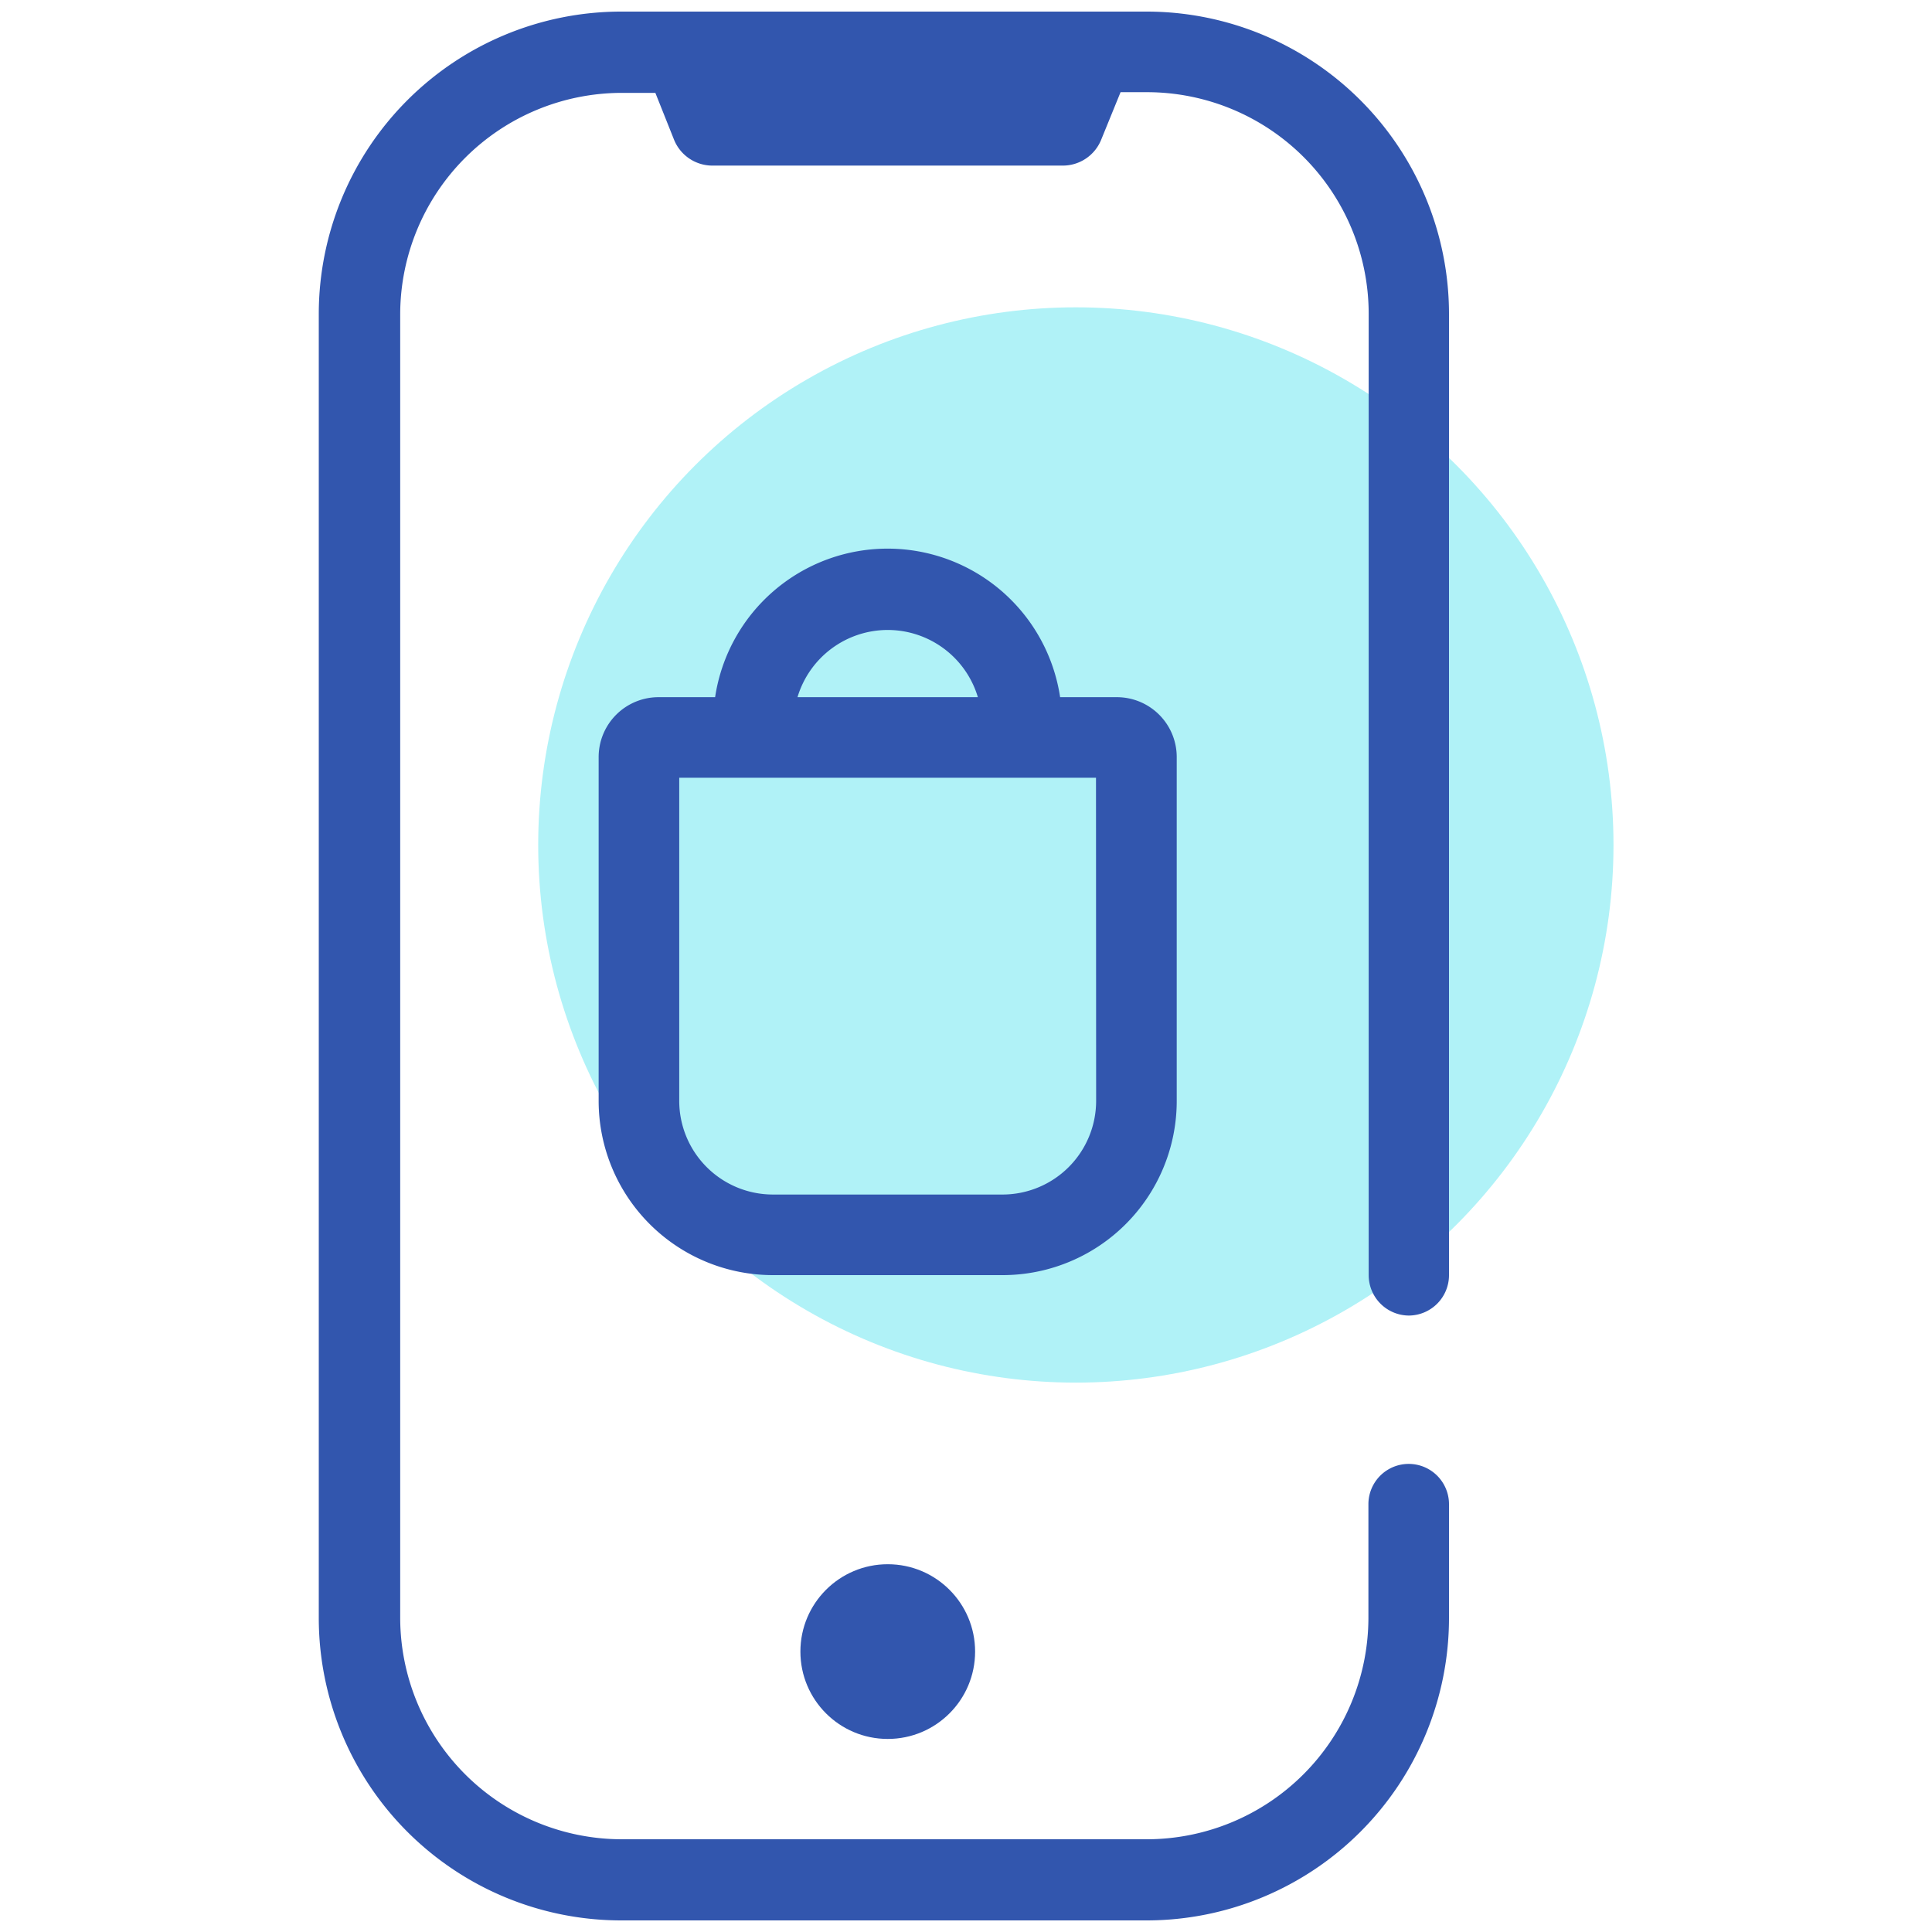
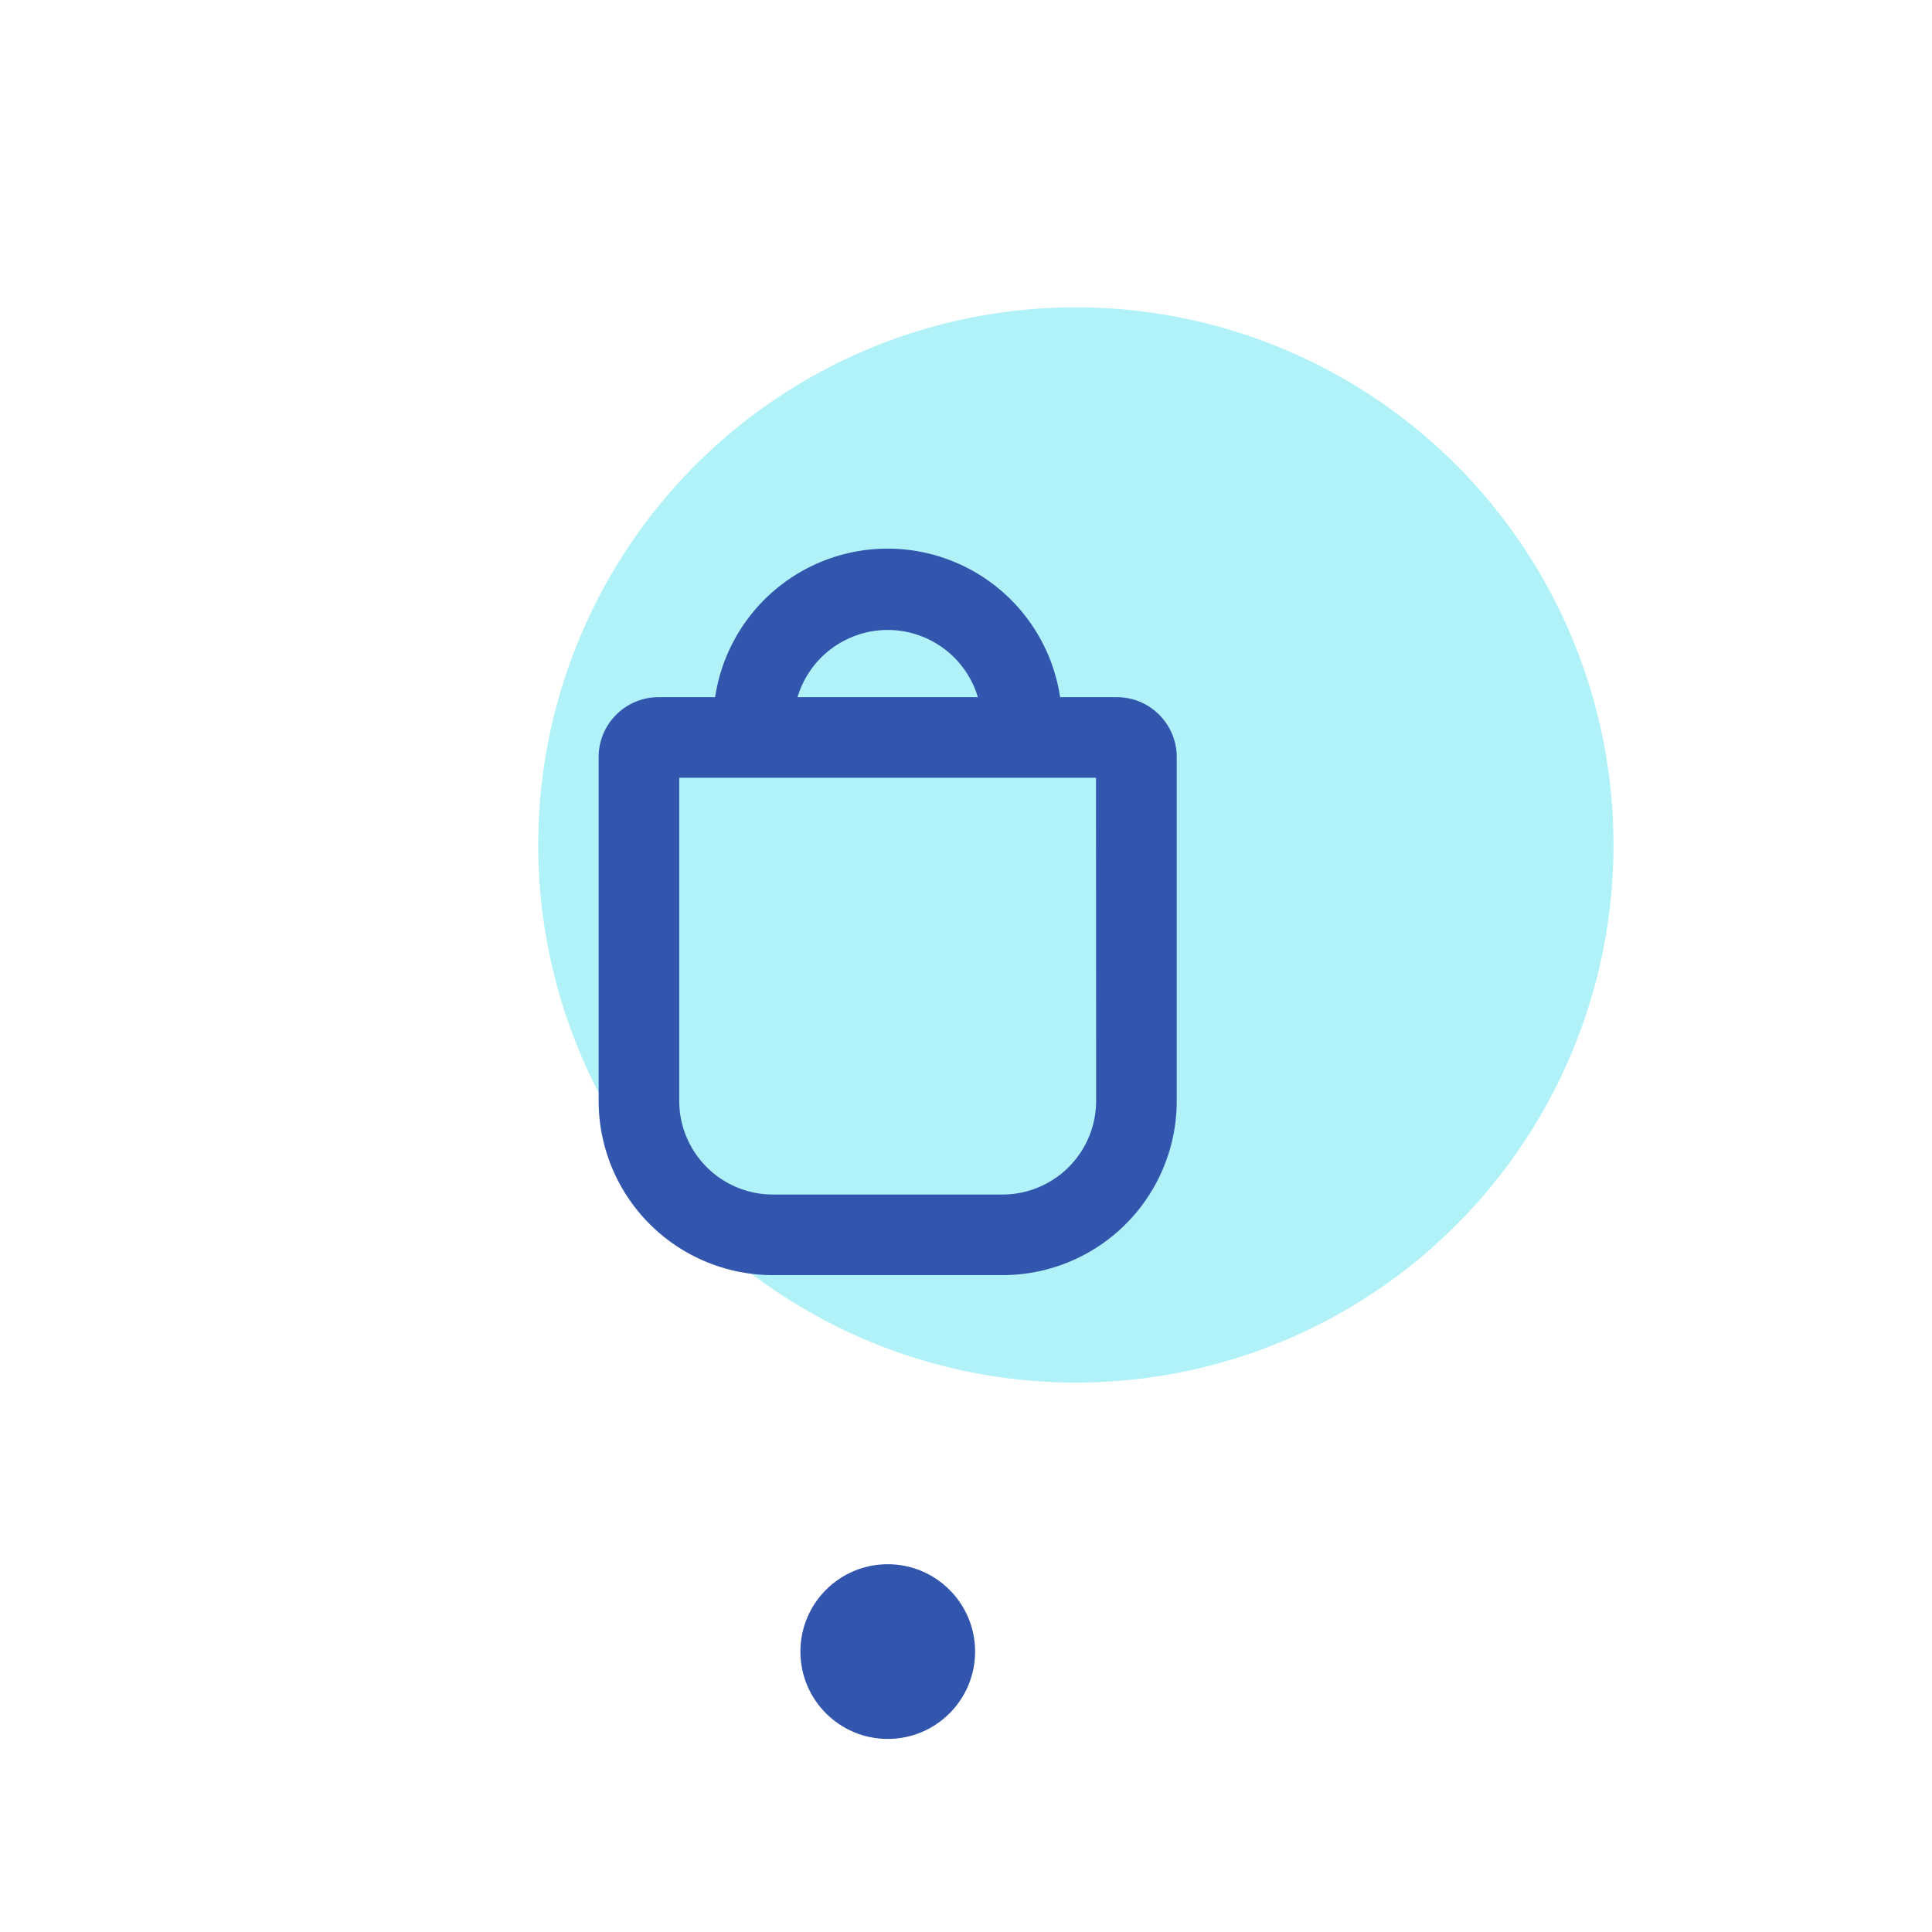
<svg xmlns="http://www.w3.org/2000/svg" viewBox="0 0 140 140">
  <defs>
    <style>.cls-1{fill:#b0f2f7;}.cls-2{fill:#3256ae;}</style>
  </defs>
  <g id="Icons">
    <g id="Ecommerce">
      <circle class="cls-1" cx="77.96" cy="61.23" r="38.96" />
-       <path class="cls-2" d="M102.1,95.33A2.93,2.93,0,0,0,105,92.4V22.73A21.92,21.92,0,0,0,83.13.84H45a21.92,21.92,0,0,0-21.9,21.89v94.54A21.92,21.92,0,0,0,45,139.16H83.13A21.92,21.92,0,0,0,105,117.27V109a2.92,2.92,0,1,0-5.84,0v8.28a16.07,16.07,0,0,1-16.05,16H45a16.07,16.07,0,0,1-16-16V22.73a16.07,16.07,0,0,1,16-16h2.49l1.36,3.41A3,3,0,0,0,51.63,12H77a3,3,0,0,0,2.81-1.91L81.2,6.68h1.93A16.07,16.07,0,0,1,99.18,22.73V92.4A2.93,2.93,0,0,0,102.1,95.33Z" />
      <circle class="cls-2" cx="64.33" cy="119.68" r="6.33" />
      <path class="cls-2" d="M80.93,50.52H76.82a12.64,12.64,0,0,0-25,0H47.72a4.34,4.34,0,0,0-4.34,4.34V79.78A12.63,12.63,0,0,0,56,92.4H72.64A12.62,12.62,0,0,0,85.27,79.78V54.86A4.34,4.34,0,0,0,80.93,50.52Zm-16.6-4.87a6.82,6.82,0,0,1,6.53,4.87H57.79A6.83,6.83,0,0,1,64.33,45.65Zm15.1,34.13a6.79,6.79,0,0,1-6.79,6.78H56a6.79,6.79,0,0,1-6.78-6.78V56.36h30.2Z" />
    </g>
  </g>
</svg>